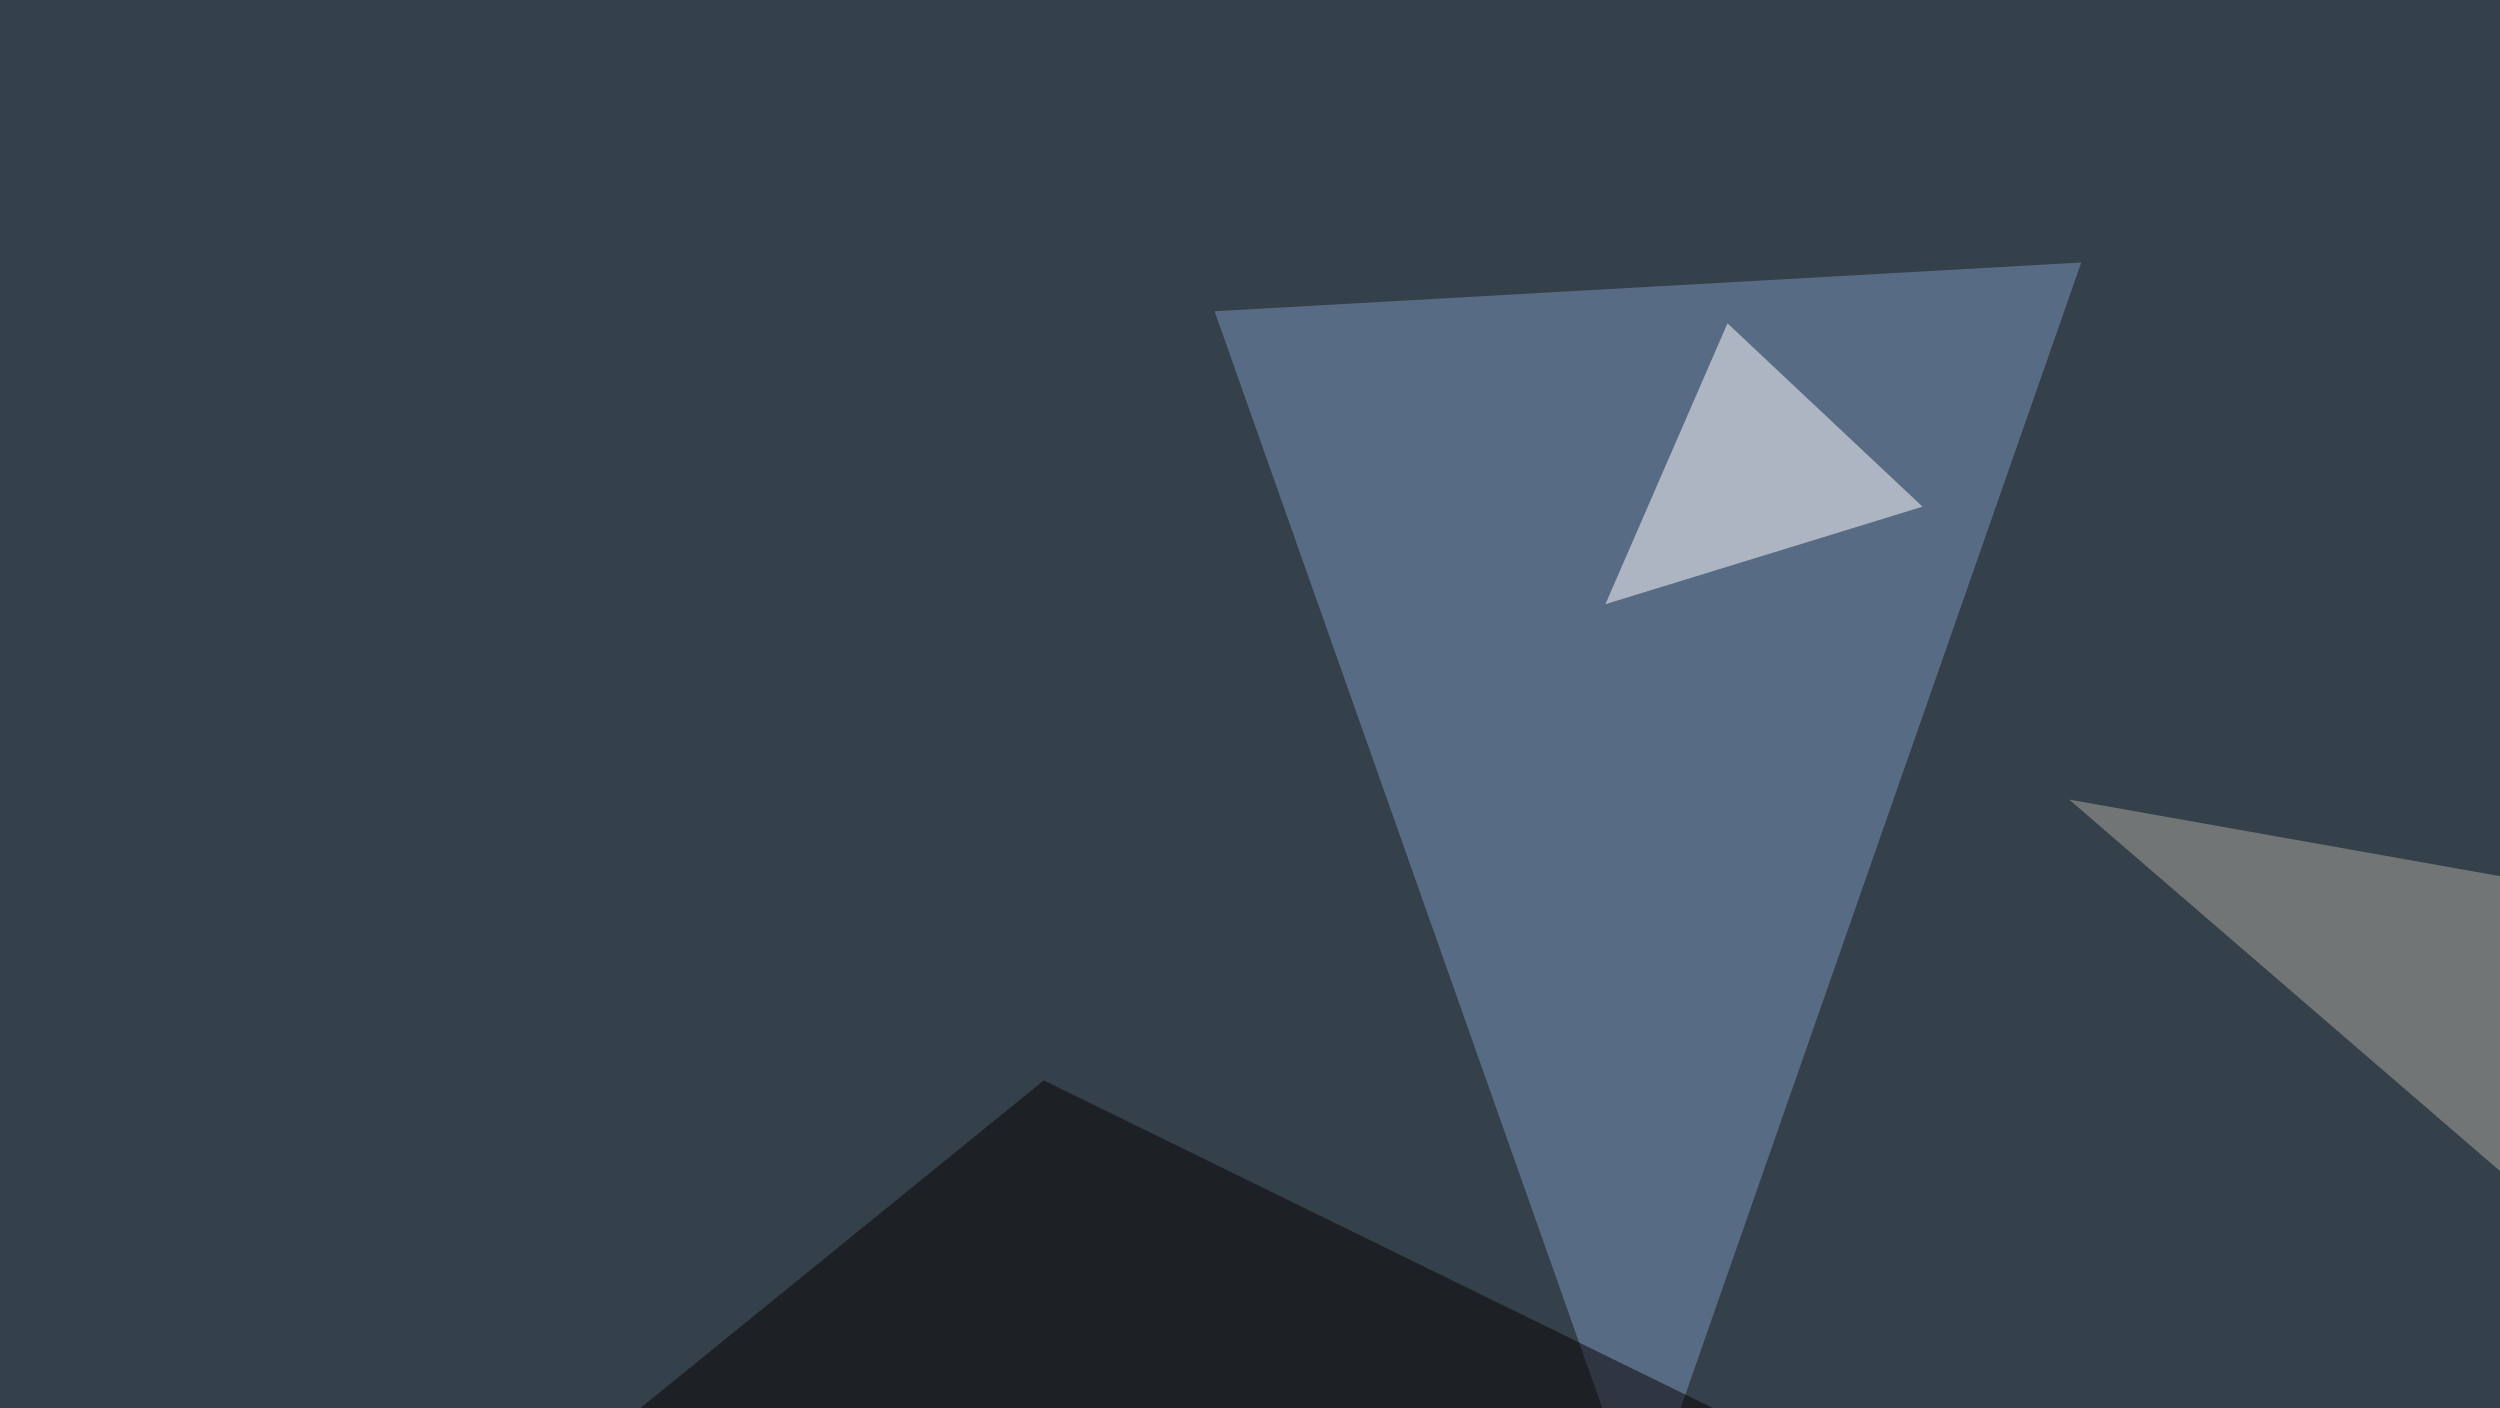
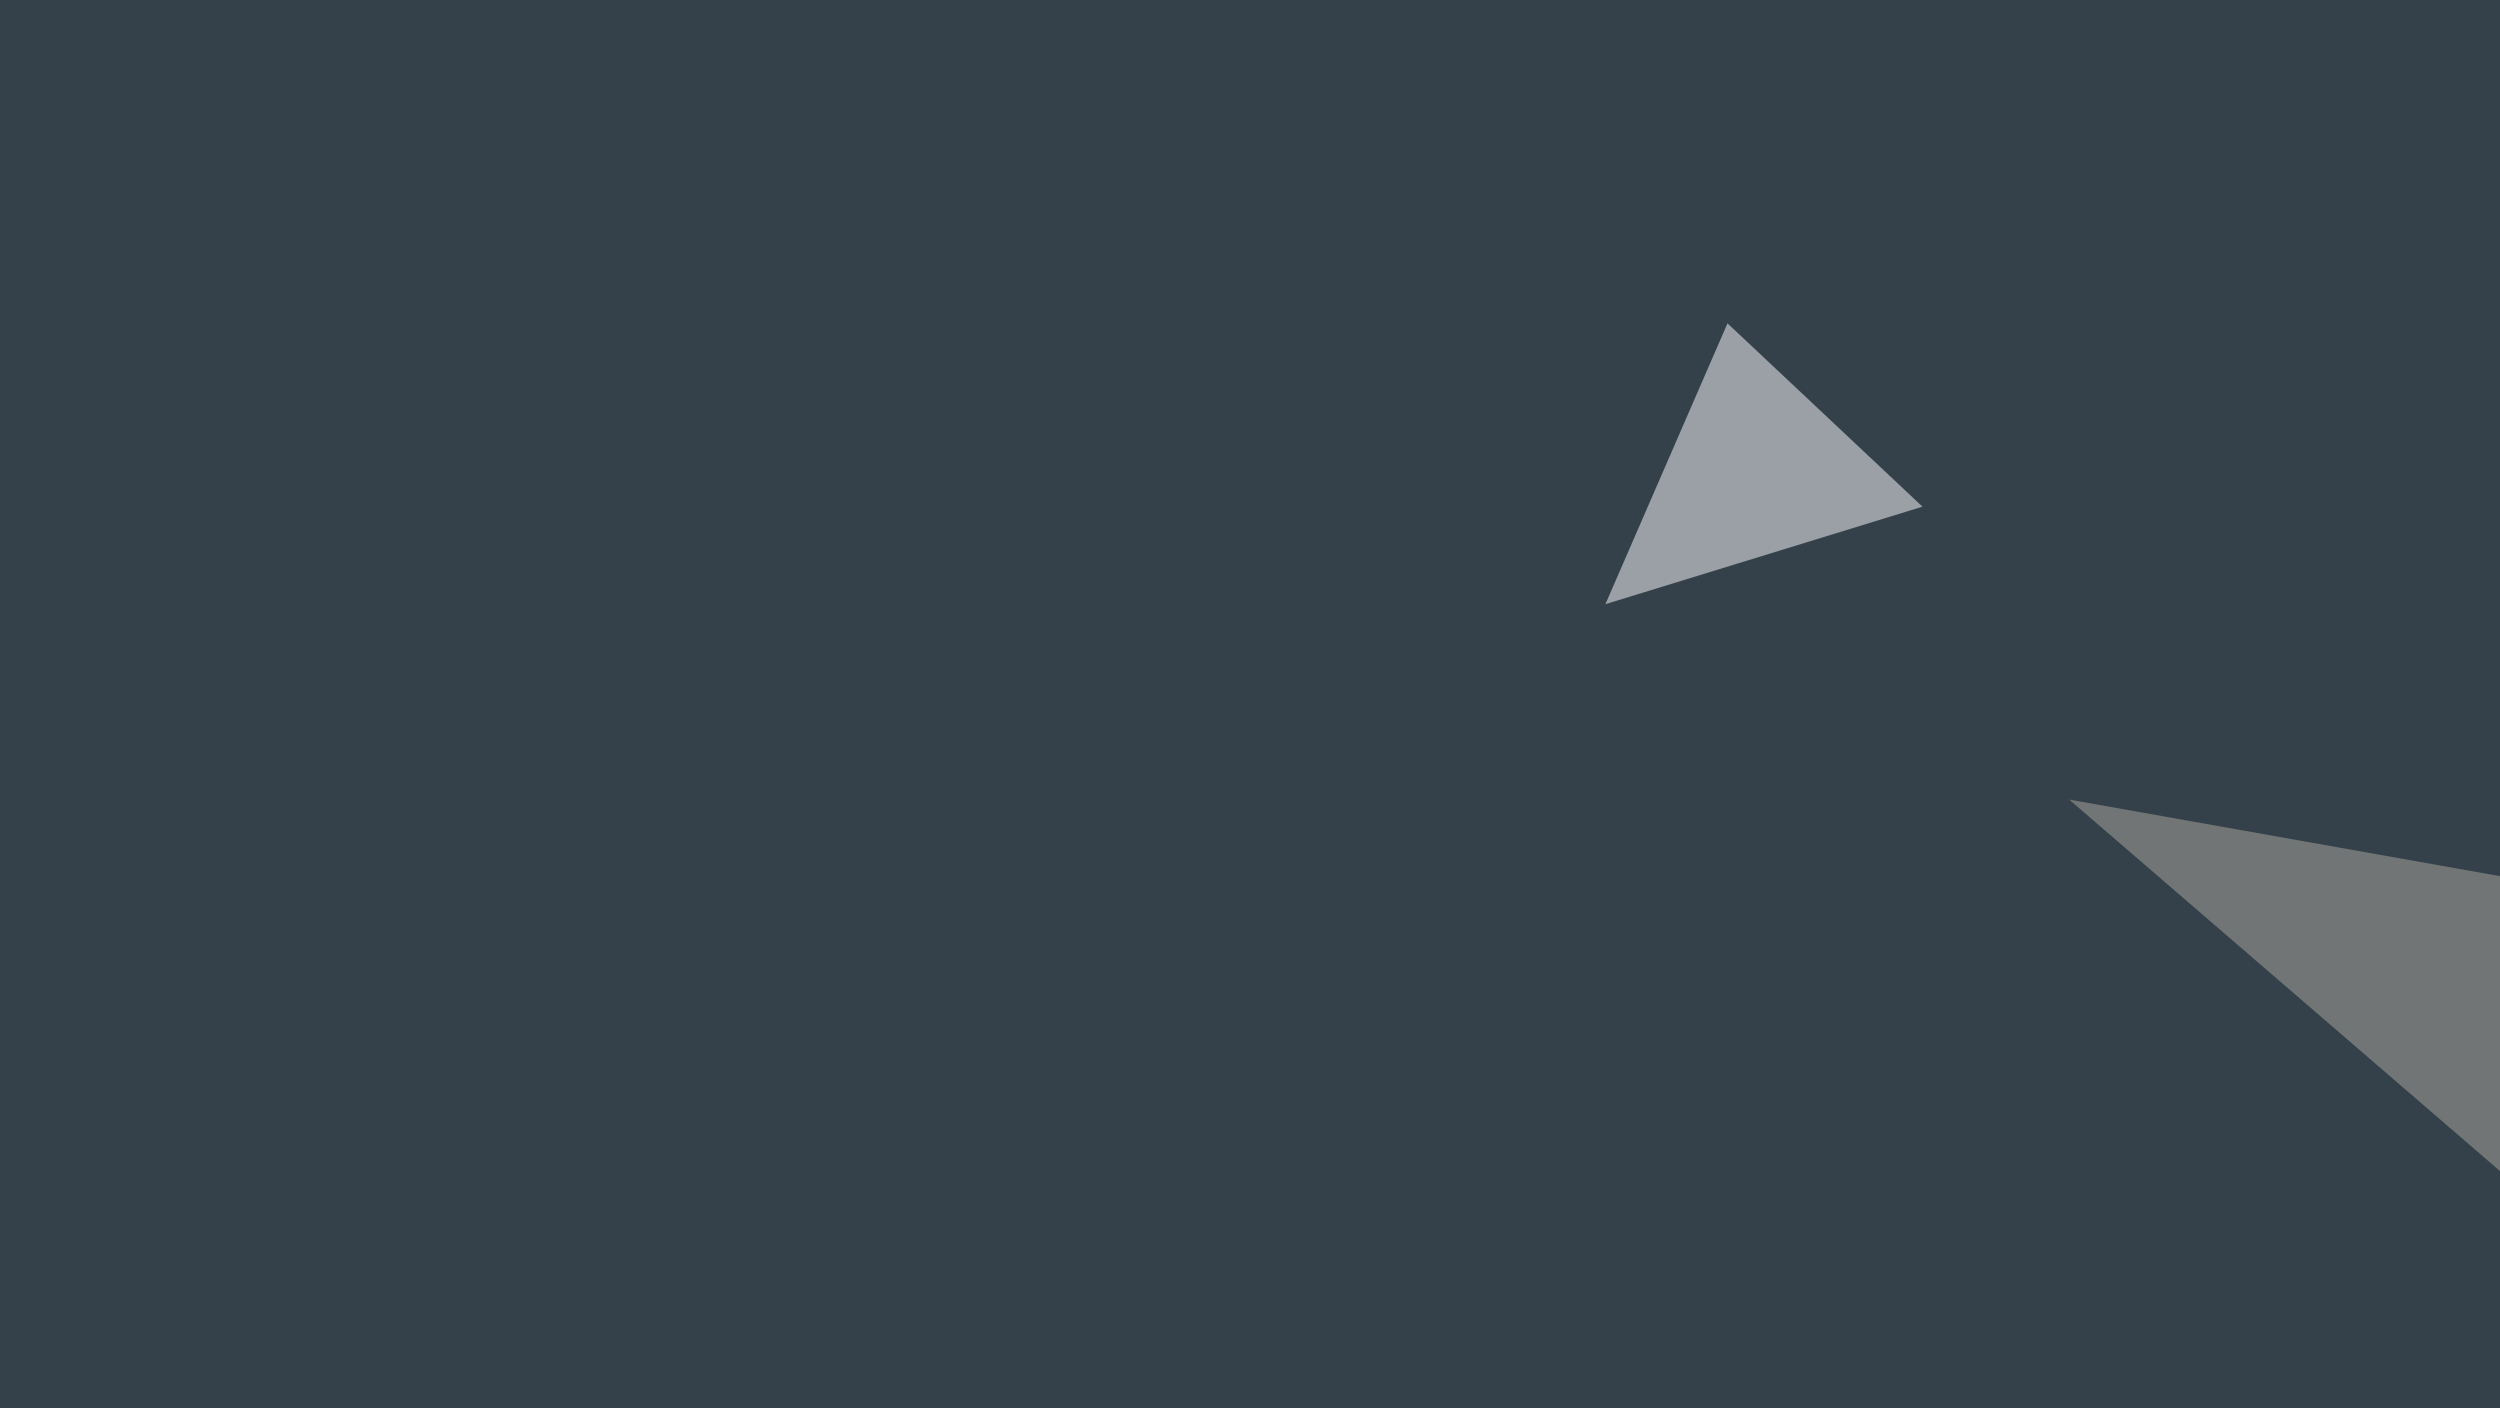
<svg xmlns="http://www.w3.org/2000/svg" width="600" height="338">
  <filter id="a">
    <feGaussianBlur stdDeviation="55" />
  </filter>
  <rect width="100%" height="100%" fill="#34414a" />
  <g filter="url(#a)">
    <g fill-opacity=".5">
-       <path fill="#7d96bf" d="M394 364.7l-102.5-290 208-11.7z" />
      <path fill="#aeaba1" d="M496.6 191.9l213.8 38 41 181.7z" />
-       <path fill="#070000" d="M16.1 449.7l659.2 17.6-424.8-208z" />
      <path fill="#fff" d="M461.4 121.6l-46.8-44-29.3 67.4z" />
    </g>
  </g>
</svg>